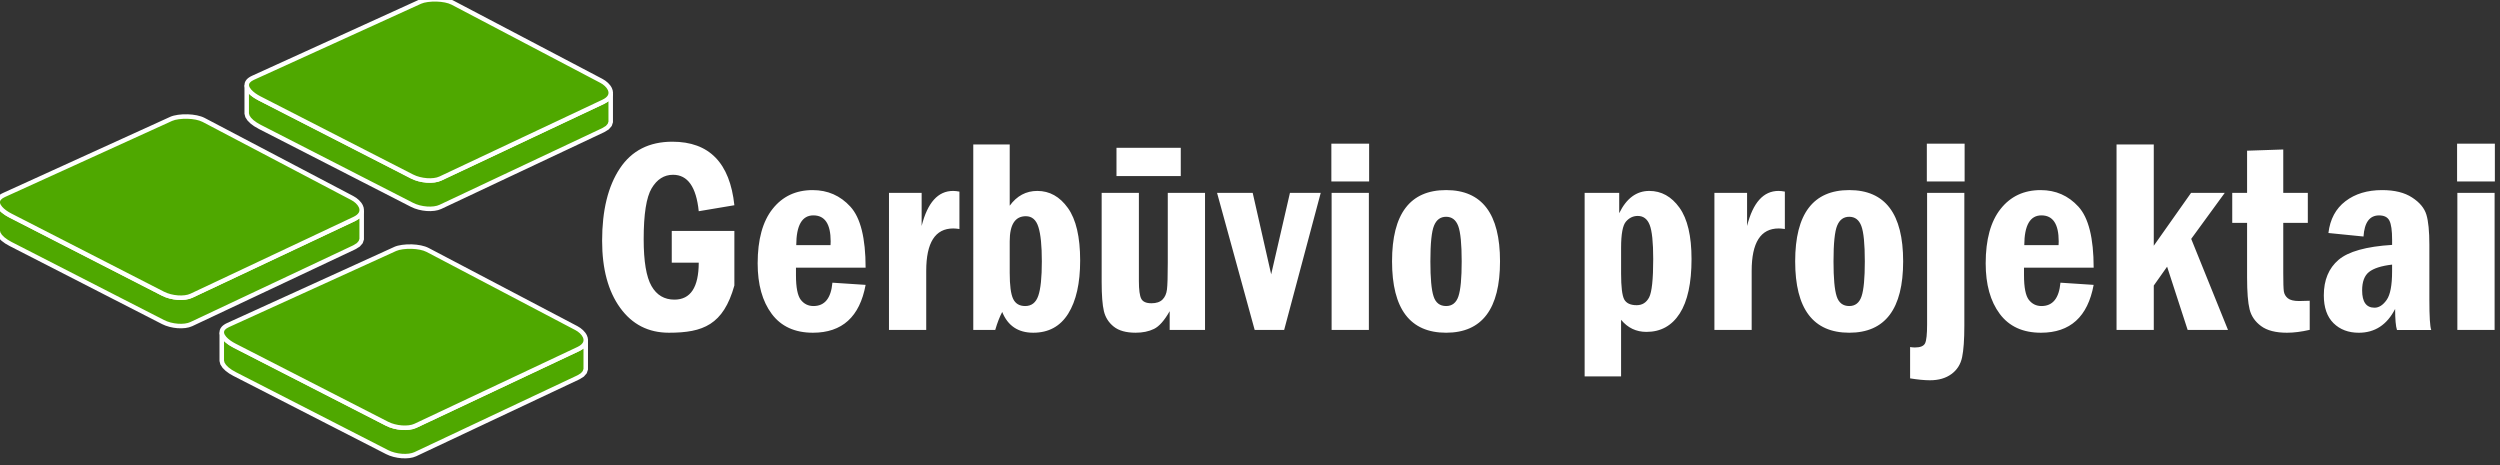
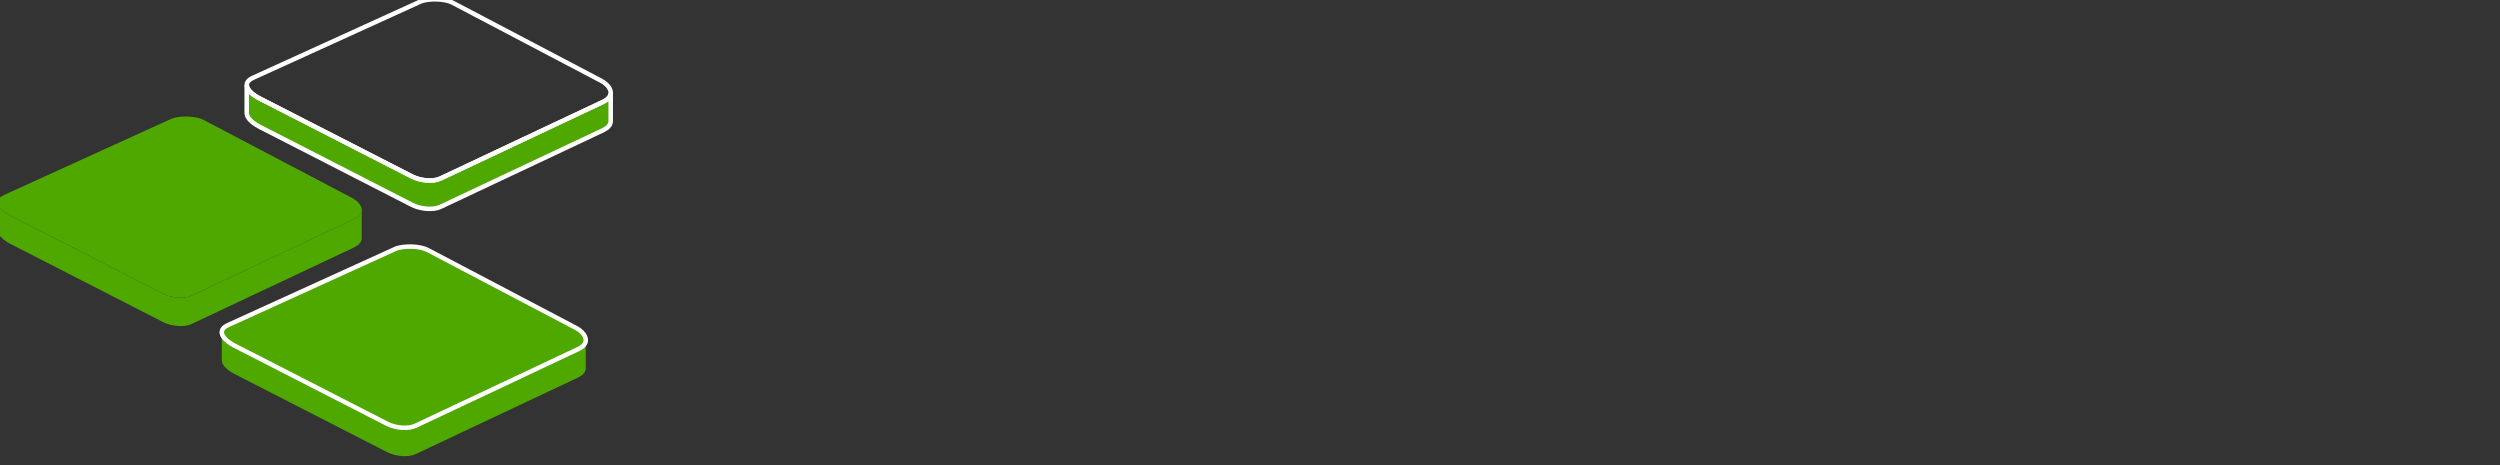
<svg xmlns="http://www.w3.org/2000/svg" version="1.1" id="Layer_1" x="0px" y="0px" width="258px" height="48px" viewBox="0 0 258 48" enable-background="new 0 0 258 48" xml:space="preserve">
  <rect x="0" y="0" width="258" height="48" fill="#333333" stroke="none" />
  <g>
-     <path fill="#FFFFFF" d="M253.599,19.903h3.844v14.147h-3.844V19.903z M257.47,18.728h-3.899v-3.903h3.899V18.728z M246.864,27.307   c-1.109,0.129-1.902,0.383-2.381,0.761c-0.475,0.378-0.711,1.009-0.711,1.903c0,1.19,0.428,1.784,1.277,1.784   c0.46,0,0.877-0.268,1.253-0.804c0.376-0.53,0.562-1.517,0.562-2.946V27.307z M243.913,24.409l-3.621-0.363   c0.171-1.421,0.756-2.517,1.758-3.281c0.998-0.766,2.262-1.147,3.784-1.147c1.286,0,2.316,0.253,3.097,0.765   c0.781,0.507,1.268,1.095,1.472,1.77c0.204,0.67,0.307,1.713,0.307,3.123v5.639c0,1.755,0.063,2.803,0.194,3.138h-3.537   c-0.125-0.383-0.19-1.105-0.19-2.172c-0.841,1.641-2.089,2.458-3.751,2.458c-1.068,0-1.937-0.329-2.604-0.984   c-0.669-0.66-1.004-1.617-1.004-2.879c0-1.574,0.507-2.794,1.519-3.659c1.013-0.861,2.855-1.378,5.529-1.544v-0.531   c0-0.947-0.092-1.603-0.277-1.967c-0.182-0.363-0.539-0.545-1.068-0.545C244.548,22.228,244.009,22.954,243.913,24.409z    M231.9,15.552l3.732-0.125v4.476h2.535v3.1h-2.535v5.193c0,0.961,0.019,1.583,0.06,1.87c0.043,0.282,0.178,0.521,0.409,0.713   c0.231,0.19,0.622,0.287,1.17,0.287c0.292,0,0.655-0.011,1.091-0.029v3.003c-0.854,0.197-1.633,0.297-2.344,0.297   c-1.166,0-2.058-0.229-2.675-0.688c-0.617-0.454-1.012-1.028-1.184-1.722c-0.173-0.688-0.26-1.789-0.26-3.29v-5.634h-1.532v-3.1   h1.532V15.552z M218.426,14.911h3.843V25.36l3.85-5.457h3.477l-3.463,4.749l3.797,9.398h-4.164l-2.121-6.528l-1.375,1.946v4.582   h-3.843V14.911z M212.444,25.298c0.009-0.167,0.014-0.291,0.014-0.387c0-1.789-0.595-2.684-1.783-2.684   c-1.17,0-1.76,1.023-1.769,3.07H212.444z M216.065,27.622h-7.188v0.78c0,1.267,0.168,2.108,0.498,2.539   c0.333,0.426,0.77,0.642,1.309,0.642c1.16,0,1.811-0.804,1.954-2.41l3.427,0.225c-0.609,3.295-2.42,4.939-5.441,4.939   c-1.867,0-3.283-0.65-4.248-1.945c-0.97-1.297-1.453-3.037-1.453-5.214c0-2.454,0.516-4.328,1.541-5.619   c1.026-1.296,2.405-1.941,4.132-1.941c1.556,0,2.854,0.568,3.9,1.712C215.54,22.472,216.065,24.571,216.065,27.622z    M198.876,19.903h3.844v13.684c0,1.458-0.078,2.549-0.231,3.28c-0.153,0.732-0.52,1.31-1.101,1.736   c-0.58,0.426-1.318,0.641-2.214,0.641c-0.571,0-1.253-0.066-2.052-0.196v-3.232c0.189,0.028,0.357,0.043,0.501,0.043   c0.558,0,0.905-0.144,1.046-0.436c0.138-0.287,0.207-0.933,0.207-1.932V19.903z M202.749,18.728h-3.9v-3.903h3.9V18.728z    M192.449,26.978c0-1.804-0.12-3.019-0.358-3.654c-0.24-0.636-0.654-0.952-1.248-0.952c-0.58,0-0.994,0.301-1.244,0.904   c-0.256,0.603-0.381,1.837-0.381,3.702c0,1.727,0.107,2.926,0.324,3.596c0.215,0.675,0.651,1.01,1.301,1.01   c0.617,0,1.045-0.335,1.268-1C192.338,29.913,192.449,28.713,192.449,26.978z M196.405,26.968c0,4.911-1.854,7.369-5.563,7.369   c-3.719,0-5.58-2.458-5.58-7.369c0-4.902,1.861-7.351,5.58-7.351C194.552,19.617,196.405,22.065,196.405,26.968z M176.928,19.903   h3.37v3.416c0.607-2.411,1.689-3.616,3.246-3.616c0.189,0,0.408,0.023,0.653,0.071v3.859c-0.278-0.038-0.492-0.057-0.636-0.057   c-1.861,0-2.789,1.459-2.789,4.375v6.099h-3.845V19.903z M167.297,28.244c0,1.354,0.107,2.233,0.315,2.641   c0.214,0.405,0.646,0.611,1.296,0.611c0.575,0,1.003-0.272,1.286-0.813c0.277-0.54,0.418-1.855,0.418-3.94   c0-1.736-0.121-2.918-0.367-3.535c-0.241-0.617-0.654-0.923-1.23-0.923c-0.478,0-0.882,0.196-1.217,0.584   c-0.334,0.387-0.501,1.286-0.501,2.696V28.244z M163.536,19.903h3.566v2.1c0.747-1.535,1.782-2.3,3.105-2.3   c1.248,0,2.289,0.578,3.115,1.731c0.83,1.157,1.244,2.922,1.244,5.299c0,2.486-0.408,4.361-1.222,5.624   c-0.812,1.263-1.958,1.894-3.431,1.894c-1.059,0-1.931-0.416-2.618-1.248v5.84h-3.761V19.903z M150.846,26.978   c0-1.804-0.12-3.019-0.357-3.654c-0.241-0.636-0.655-0.952-1.249-0.952c-0.58,0-0.993,0.301-1.244,0.904   c-0.255,0.603-0.381,1.837-0.381,3.702c0,1.727,0.107,2.926,0.326,3.596c0.213,0.675,0.65,1.01,1.299,1.01   c0.617,0,1.045-0.335,1.268-1C150.735,29.913,150.846,28.713,150.846,26.978z M154.802,26.968c0,4.911-1.854,7.369-5.563,7.369   c-3.719,0-5.58-2.458-5.58-7.369c0-4.902,1.861-7.351,5.58-7.351C152.948,19.617,154.802,22.065,154.802,26.968z M137.422,19.903   h3.845v14.147h-3.845V19.903z M141.294,18.728h-3.898v-3.903h3.898V18.728z M125.6,19.903h3.678l1.907,8.408l1.937-8.408h3.177   l-3.775,14.147h-3.041L125.6,19.903z M115.221,15.255h6.634v2.915h-6.634V15.255z M113.689,19.903h3.844v9.092   c0,0.918,0.083,1.53,0.246,1.837c0.162,0.311,0.511,0.464,1.054,0.464c0.497,0,0.872-0.125,1.133-0.379   c0.256-0.253,0.413-0.602,0.465-1.047c0.055-0.444,0.083-1.357,0.083-2.74v-7.227h3.844v14.147h-3.648v-1.938   c-0.543,0.962-1.082,1.569-1.616,1.832c-0.538,0.263-1.17,0.392-1.898,0.392c-0.983,0-1.736-0.21-2.261-0.631   c-0.525-0.421-0.859-0.951-1.013-1.593c-0.153-0.646-0.231-1.649-0.231-3.013V19.903z M104.202,28.158   c0,1.296,0.116,2.19,0.353,2.683c0.232,0.493,0.65,0.742,1.245,0.742c0.658,0,1.108-0.354,1.35-1.058   c0.246-0.702,0.367-1.889,0.367-3.558c0-1.612-0.116-2.789-0.353-3.535c-0.232-0.746-0.664-1.119-1.296-1.119   c-1.109,0-1.666,0.861-1.666,2.587V28.158z M100.441,14.911h3.761v6.317c0.742-1.019,1.689-1.525,2.851-1.525   c1.263,0,2.316,0.588,3.156,1.765c0.841,1.176,1.263,2.984,1.263,5.418c0,2.344-0.412,4.17-1.234,5.486   c-0.821,1.311-2.024,1.965-3.607,1.965c-1.555,0-2.623-0.712-3.203-2.143c-0.26,0.488-0.502,1.105-0.72,1.856h-2.266V14.911z    M91.744,19.903h3.369v3.416c0.609-2.411,1.69-3.616,3.246-3.616c0.189,0,0.408,0.023,0.654,0.071v3.859   c-0.278-0.038-0.492-0.057-0.636-0.057c-1.862,0-2.79,1.459-2.79,4.375v6.099h-3.844V19.903z M85.71,25.298   c0.01-0.167,0.015-0.291,0.015-0.387c0-1.789-0.595-2.684-1.783-2.684c-1.17,0-1.76,1.023-1.769,3.07H85.71z M89.331,27.622h-7.187   v0.78c0,1.267,0.167,2.108,0.497,2.539c0.334,0.426,0.771,0.642,1.31,0.642c1.16,0,1.81-0.804,1.953-2.41l3.427,0.225   c-0.607,3.295-2.419,4.939-5.44,4.939c-1.866,0-3.283-0.65-4.248-1.945c-0.97-1.297-1.453-3.037-1.453-5.214   c0-2.454,0.516-4.328,1.542-5.619c1.025-1.296,2.404-1.941,4.131-1.941c1.556,0,2.855,0.568,3.9,1.712   C88.807,22.472,89.331,24.571,89.331,27.622z M69.324,23.835h6.463v5.627c-1.137,4.059-3.231,4.875-6.756,4.875   c-2.116,0-3.793-0.855-5.032-2.572c-1.239-1.712-1.861-4.018-1.861-6.911c0-3.151,0.613-5.644,1.834-7.475   c1.221-1.837,3.026-2.755,5.413-2.755c3.807,0,5.938,2.186,6.402,6.557l-3.678,0.617c-0.255-2.507-1.138-3.76-2.65-3.76   c-0.92,0-1.653,0.464-2.205,1.387c-0.553,0.928-0.827,2.678-0.827,5.256c0,2.29,0.27,3.902,0.809,4.84   c0.533,0.933,1.322,1.401,2.363,1.401c1.666,0,2.502-1.272,2.511-3.816h-2.785V23.835z" />
    <path fill-rule="evenodd" clip-rule="evenodd" fill="#4FA800" d="M26.786,13.08l-0.417-0.24l-0.358-0.264l-0.284-0.281   l-0.188-0.288l-0.075-0.287c0-0.975,0-1.95,0-2.925l0.075,0.287l0.188,0.288l0.284,0.281l0.358,0.264l0.417,0.24l15.737,8.06   l0.352,0.154l0.379,0.119l0.396,0.083l0.399,0.047l0.391,0.01l0.371-0.027l0.338-0.067l0.295-0.105l16.822-7.927l0.415-0.257   l0.247-0.284l0.099-0.3v2.925l-0.099,0.299l-0.247,0.284l-0.415,0.257l-16.822,7.927l-0.295,0.105l-0.338,0.066l-0.371,0.028   l-0.391-0.01l-0.399-0.048l-0.396-0.083l-0.379-0.12l-0.352-0.154L26.786,13.08z" />
    <path fill-rule="evenodd" clip-rule="evenodd" fill="#4FA800" d="M1.085,25.175l-0.416-0.239L0.31,24.671L0.026,24.39l-0.188-0.287   l-0.074-0.287c0-0.976,0-1.95,0-2.925l0.074,0.286l0.188,0.288l0.283,0.281l0.359,0.264l0.416,0.24l15.738,8.06l0.351,0.154   l0.38,0.119l0.396,0.083l0.398,0.048l0.392,0.01l0.37-0.027l0.339-0.066l0.294-0.106l16.822-7.927l0.416-0.256l0.246-0.284l0.1-0.3   v2.925l-0.1,0.3l-0.246,0.283l-0.416,0.257l-16.822,7.927l-0.294,0.105l-0.339,0.067l-0.37,0.027l-0.392-0.01l-0.398-0.048   l-0.396-0.083l-0.38-0.119l-0.351-0.153L1.085,25.175z" />
    <path fill-rule="evenodd" clip-rule="evenodd" fill="#4FA800" d="M24.208,38.599l-0.416-0.24l-0.359-0.265l-0.282-0.281   l-0.189-0.288l-0.074-0.287c0-0.975,0-1.949,0-2.925l0.074,0.287l0.189,0.288l0.282,0.281l0.359,0.264l0.416,0.24l15.738,8.06   l0.352,0.153l0.379,0.12l0.396,0.083l0.399,0.048l0.391,0.01l0.371-0.027l0.338-0.067l0.295-0.105l16.822-7.927l0.415-0.257   l0.247-0.283l0.099-0.301v2.926l-0.099,0.3l-0.247,0.283l-0.415,0.257l-16.822,7.927l-0.295,0.105l-0.338,0.067l-0.371,0.027   l-0.391-0.01l-0.399-0.048l-0.396-0.083l-0.379-0.119l-0.352-0.154L24.208,38.599z" />
    <path fill="#FFFFFF" d="M26.892,12.873l0.002,0.001 M26.892,9.948l0.002,0.001 M26.502,12.648l0.392,0.226l15.729,8.055   l0.332,0.145l0.359,0.114l0.367,0.077l0.388,0.046l0.359,0.009l0.35-0.026l0.315-0.062l0.255-0.092l16.81-7.921l0.37-0.228   l0.191-0.222l0.074-0.222v-2.101l-0.407,0.251l-0.015,0.01l-0.008,0.003l-16.822,7.927l-0.004,0.003l-0.017,0.005l-0.294,0.106   l-0.023,0.009l-0.011,0.001l-0.338,0.067l-0.014,0.003l-0.015,0.001l-0.371,0.027l-0.006,0l-0.016,0l-0.392-0.01h-0.015   l-0.007-0.001l-0.399-0.048h-0.005l-0.015-0.003l-0.396-0.083l-0.014-0.002l-0.008-0.003l-0.38-0.119l-0.01-0.003l-0.014-0.006   l-0.352-0.154l-0.013-0.006l-15.738-8.06l-0.01-0.006l-0.416-0.239l-0.018-0.01l-0.005-0.004l-0.358-0.264l-0.012-0.008   l-0.015-0.015l-0.149-0.148v2.025l0.057,0.219l0.155,0.236l0.25,0.249L26.502,12.648z M26.67,13.281l-0.416-0.24l-0.018-0.01   l-0.005-0.003l-0.358-0.265l-0.012-0.008l-0.015-0.016l-0.283-0.28l-0.018-0.018l-0.014-0.02l-0.188-0.288l-0.021-0.032   l-0.01-0.038l-0.074-0.287l-0.009-0.03V11.72V8.795l0.459-0.058l0.064,0.25l0.155,0.236l0.25,0.249l0.343,0.252l0.392,0.226   l15.729,8.055l0.332,0.145l0.359,0.114l0.367,0.077l0.388,0.046l0.359,0.009l0.35-0.025l0.315-0.063l0.255-0.091l16.81-7.921   l0.37-0.228l0.191-0.222l0.085-0.257l0.455,0.072v2.925v0.038l-0.012,0.035l-0.099,0.3l-0.015,0.043l-0.032,0.037l-0.246,0.284   l-0.021,0.026l-0.032,0.02l-0.416,0.256l-0.015,0.01l-0.008,0.003l-16.822,7.927l-0.004,0.003l-0.017,0.005l-0.294,0.106   l-0.023,0.009l-0.011,0.001l-0.338,0.067l-0.014,0.003l-0.015,0l-0.371,0.028H44.45h-0.016l-0.392-0.01h-0.015l-0.007-0.001   l-0.399-0.047h-0.005l-0.015-0.004l-0.396-0.083l-0.014-0.003l-0.008-0.003l-0.38-0.119l-0.01-0.003l-0.014-0.006l-0.352-0.154   l-0.013-0.006l-15.738-8.06L26.67,13.281z" />
-     <path fill="#FFFFFF" d="M1.19,24.968l0.002,0.002 M1.19,22.043l0.002,0.001 M0.802,24.743l0.391,0.227l15.729,8.055l0.332,0.145   l0.36,0.114l0.367,0.077l0.387,0.046l0.359,0.009l0.351-0.025l0.314-0.063l0.255-0.092l16.811-7.921l0.369-0.228l0.192-0.222   l0.073-0.222v-2.1l-0.406,0.25l-0.015,0.01l-0.008,0.003l-16.822,7.927l-0.004,0.003l-0.018,0.006l-0.294,0.105l-0.022,0.009   l-0.012,0.002l-0.338,0.066l-0.013,0.004h-0.016l-0.371,0.027l-0.005,0.001l-0.017-0.001l-0.392-0.01h-0.015l-0.007-0.001   l-0.398-0.048h-0.006l-0.015-0.004l-0.395-0.083l-0.014-0.003l-0.009-0.002l-0.379-0.12l-0.01-0.003l-0.015-0.006l-0.352-0.154   l-0.013-0.006l-15.737-8.06l-0.01-0.005l-0.417-0.24l-0.017-0.01l-0.005-0.004l-0.359-0.265l-0.011-0.008l-0.016-0.015   l-0.149-0.148v2.024l0.058,0.22l0.154,0.236l0.25,0.248L0.802,24.743z M0.97,25.376l-0.417-0.239l-0.017-0.01l-0.005-0.004   l-0.359-0.265l-0.011-0.008l-0.016-0.016l-0.283-0.28l-0.017-0.017l-0.014-0.021l-0.188-0.288l-0.021-0.032l-0.01-0.037   l-0.074-0.287l-0.008-0.03v-0.027v-2.925l0.458-0.059l0.065,0.25l0.154,0.236l0.25,0.249l0.344,0.252l0.391,0.226L16.922,30.1   l0.332,0.145l0.36,0.114l0.367,0.077l0.387,0.046l0.359,0.01l0.351-0.026l0.314-0.063l0.255-0.091l16.811-7.922l0.369-0.228   l0.192-0.221l0.085-0.257l0.455,0.073v2.925v0.038l-0.013,0.034l-0.099,0.3l-0.014,0.044l-0.032,0.036l-0.246,0.283l-0.022,0.027   l-0.032,0.019l-0.415,0.256l-0.015,0.01l-0.008,0.003l-16.822,7.928l-0.004,0.002l-0.018,0.006l-0.294,0.105l-0.022,0.009   l-0.012,0.002l-0.338,0.066l-0.013,0.003l-0.016,0.001l-0.371,0.027l-0.005,0.001l-0.017-0.001l-0.392-0.01h-0.015L18.32,33.87   l-0.398-0.048h-0.006l-0.015-0.004l-0.395-0.083l-0.014-0.002l-0.009-0.004l-0.379-0.119l-0.01-0.003l-0.015-0.006l-0.352-0.153   l-0.013-0.007l-15.737-8.06L0.97,25.376z" />
-     <path fill="#FFFFFF" d="M24.314,38.392l0.002,0.001 M24.314,35.466l0.002,0.002 M23.925,38.167l0.392,0.226l15.729,8.055   l0.331,0.146l0.36,0.113l0.367,0.077l0.387,0.046l0.36,0.009l0.35-0.025l0.315-0.063l0.255-0.091l16.81-7.922l0.37-0.228   l0.191-0.222l0.074-0.223v-2.1l-0.407,0.252l-0.014,0.009l-0.009,0.003l-16.822,7.928l-0.004,0.002l-0.017,0.006l-0.294,0.105   l-0.023,0.009l-0.011,0.001l-0.338,0.067l-0.014,0.003l-0.015,0.001l-0.371,0.027l-0.006,0.001l-0.016-0.001l-0.392-0.01h-0.015   l-0.008-0.001l-0.398-0.048H41.04l-0.015-0.004l-0.396-0.083l-0.014-0.003l-0.008-0.003l-0.38-0.119l-0.01-0.003L40.205,44.1   l-0.352-0.154l-0.013-0.006l-15.738-8.06l-0.01-0.006l-0.416-0.239l-0.018-0.011l-0.005-0.003l-0.358-0.265l-0.012-0.008   l-0.015-0.016l-0.149-0.147v2.024l0.057,0.219l0.155,0.236l0.25,0.249L23.925,38.167z M24.093,38.8l-0.416-0.24l-0.018-0.01   l-0.005-0.004l-0.358-0.265l-0.012-0.008l-0.015-0.015l-0.284-0.281l-0.017-0.018l-0.014-0.02l-0.188-0.289l-0.021-0.031   l-0.01-0.037l-0.074-0.287l-0.009-0.03v-0.028v-2.925l0.459-0.058l0.064,0.25l0.155,0.235l0.25,0.249l0.343,0.252l0.392,0.227   l15.729,8.055l0.331,0.145l0.36,0.114l0.367,0.077l0.387,0.047l0.36,0.008l0.35-0.025l0.315-0.063l0.255-0.091l16.81-7.922   l0.37-0.228l0.191-0.222l0.085-0.257l0.455,0.072v2.926v0.037l-0.012,0.035l-0.1,0.3l-0.014,0.044l-0.031,0.036l-0.247,0.284   l-0.022,0.025l-0.031,0.02l-0.416,0.256l-0.014,0.01l-0.009,0.004l-16.822,7.926l-0.004,0.003l-0.017,0.006l-0.294,0.105   l-0.023,0.009l-0.011,0.002l-0.338,0.066l-0.014,0.003l-0.015,0.001l-0.371,0.027h-0.006h-0.016l-0.392-0.01h-0.015l-0.008-0.001   l-0.398-0.048H41.04l-0.015-0.004l-0.396-0.083l-0.014-0.003l-0.008-0.003l-0.38-0.119l-0.01-0.003l-0.014-0.006l-0.352-0.154   l-0.013-0.006l-15.738-8.06L24.093,38.8z" />
-     <path fill-rule="evenodd" clip-rule="evenodd" fill="#4FA800" d="M26.112,8.028l17.252-7.855c0.721-0.328,2.464-0.357,3.349,0.107   l15.345,8.063c0.885,0.464,1.56,1.521,0.208,2.158l-16.822,7.927c-0.715,0.336-2.031,0.241-2.92-0.214l-15.737-8.06   C25.616,9.557,24.854,8.601,26.112,8.028" />
    <path fill-rule="evenodd" clip-rule="evenodd" fill="#4FA800" d="M0.411,20.123l17.252-7.855c0.721-0.328,2.464-0.356,3.349,0.107   l15.345,8.063c0.885,0.464,1.56,1.521,0.208,2.158l-16.822,7.927c-0.715,0.337-2.03,0.241-2.919-0.214L1.085,22.25   C-0.084,21.652-0.846,20.695,0.411,20.123" />
    <path fill-rule="evenodd" clip-rule="evenodd" fill="#4FA800" d="M23.535,33.546l17.251-7.855c0.722-0.328,2.465-0.357,3.35,0.107   l15.345,8.063c0.885,0.464,1.56,1.521,0.208,2.158l-16.822,7.927c-0.715,0.337-2.031,0.242-2.92-0.214l-15.738-8.06   C23.039,35.075,22.277,34.118,23.535,33.546" />
    <path fill="#FFFFFF" d="M43.46,0.384L26.209,8.239c-0.189,0.086-0.322,0.179-0.406,0.276c-0.089,0.102-0.118,0.21-0.102,0.317   c0.02,0.129,0.102,0.271,0.226,0.414c0.222,0.253,0.567,0.499,0.965,0.702l15.738,8.06c0.414,0.212,0.934,0.341,1.434,0.378   c0.493,0.036,0.961-0.018,1.28-0.168l16.822-7.927c0.305-0.143,0.487-0.304,0.571-0.467v0c0.045-0.083,0.063-0.171,0.061-0.257   c-0.002-0.091-0.027-0.187-0.071-0.278V9.287c-0.136-0.29-0.438-0.561-0.777-0.738L46.604,0.485   c-0.385-0.201-0.96-0.303-1.533-0.321C44.434,0.144,43.809,0.227,43.46,0.384L43.46,0.384z M26.016,7.816l17.252-7.855l0.001-0.001   c0.409-0.186,1.113-0.283,1.817-0.261c0.635,0.02,1.283,0.139,1.734,0.375h0.001l15.345,8.063c0.419,0.221,0.801,0.568,0.981,0.952   c0.07,0.149,0.111,0.307,0.116,0.464c0.004,0.164-0.031,0.329-0.114,0.486c-0.131,0.249-0.382,0.482-0.785,0.672l-16.822,7.927l0,0   c-0.396,0.186-0.946,0.254-1.511,0.213c-0.558-0.041-1.141-0.188-1.613-0.43l-15.738-8.06c-0.449-0.229-0.845-0.513-1.104-0.811   c-0.181-0.207-0.3-0.427-0.334-0.649c-0.038-0.242,0.022-0.479,0.209-0.693l0.001,0C25.577,8.065,25.763,7.932,26.016,7.816z" />
-     <path fill="#FFFFFF" d="M17.759,12.479L0.508,20.334c-0.189,0.086-0.322,0.179-0.406,0.275C0.014,20.711-0.017,20.819,0,20.927   c0.021,0.129,0.102,0.271,0.227,0.414c0.221,0.254,0.567,0.5,0.964,0.703l15.738,8.06c0.414,0.212,0.934,0.341,1.435,0.378   c0.492,0.035,0.96-0.018,1.28-0.168l16.822-7.928c0.305-0.143,0.486-0.304,0.571-0.467l0,0c0.044-0.083,0.063-0.172,0.061-0.258   c-0.002-0.091-0.028-0.186-0.072-0.278v-0.001c-0.136-0.289-0.438-0.561-0.777-0.738l-15.344-8.063   c-0.386-0.202-0.96-0.304-1.533-0.322C18.732,12.239,18.107,12.321,17.759,12.479L17.759,12.479z M0.314,19.912l17.252-7.855   l0.001-0.001c0.409-0.186,1.113-0.284,1.818-0.261c0.634,0.021,1.282,0.139,1.734,0.375l0,0l15.345,8.063   c0.419,0.22,0.801,0.569,0.981,0.952c0.07,0.148,0.112,0.307,0.116,0.464c0.005,0.164-0.031,0.33-0.114,0.487   c-0.131,0.249-0.381,0.482-0.784,0.671l-16.822,7.927h-0.001c-0.396,0.186-0.945,0.254-1.511,0.213   c-0.557-0.041-1.141-0.188-1.613-0.43l-15.737-8.06c-0.449-0.229-0.846-0.513-1.104-0.81c-0.18-0.207-0.3-0.427-0.334-0.649   c-0.038-0.243,0.023-0.479,0.209-0.693l0.001-0.001C-0.123,20.16,0.063,20.026,0.314,19.912z" />
    <path fill="#FFFFFF" d="M40.882,25.902l-17.251,7.854c-0.188,0.086-0.322,0.18-0.406,0.275c-0.088,0.102-0.117,0.211-0.101,0.317   c0.02,0.129,0.101,0.271,0.226,0.414c0.222,0.253,0.567,0.499,0.965,0.702l15.738,8.06c0.414,0.213,0.934,0.342,1.434,0.379   c0.493,0.035,0.96-0.019,1.28-0.169l16.822-7.926c0.305-0.144,0.486-0.305,0.571-0.468l0,0c0.045-0.083,0.063-0.172,0.062-0.258   c-0.003-0.091-0.028-0.187-0.073-0.278v-0.001c-0.136-0.289-0.438-0.561-0.776-0.738l-15.345-8.063   c-0.385-0.201-0.96-0.303-1.533-0.321C41.856,25.661,41.23,25.744,40.882,25.902L40.882,25.902z M23.438,33.335l17.252-7.855   l0.001-0.002c0.409-0.186,1.113-0.283,1.817-0.261c0.634,0.021,1.283,0.139,1.734,0.376h0.001l15.345,8.063   c0.419,0.221,0.801,0.568,0.981,0.952c0.07,0.148,0.111,0.307,0.116,0.464c0.004,0.164-0.031,0.33-0.115,0.486   c-0.13,0.25-0.381,0.482-0.784,0.672l-16.822,7.928l0,0c-0.396,0.185-0.946,0.253-1.511,0.212c-0.558-0.041-1.141-0.188-1.613-0.43   l-15.738-8.06c-0.449-0.229-0.845-0.513-1.104-0.811c-0.18-0.207-0.3-0.427-0.334-0.648c-0.038-0.243,0.023-0.479,0.209-0.693   v-0.001C23,33.583,23.186,33.449,23.438,33.335z" />
  </g>
</svg>